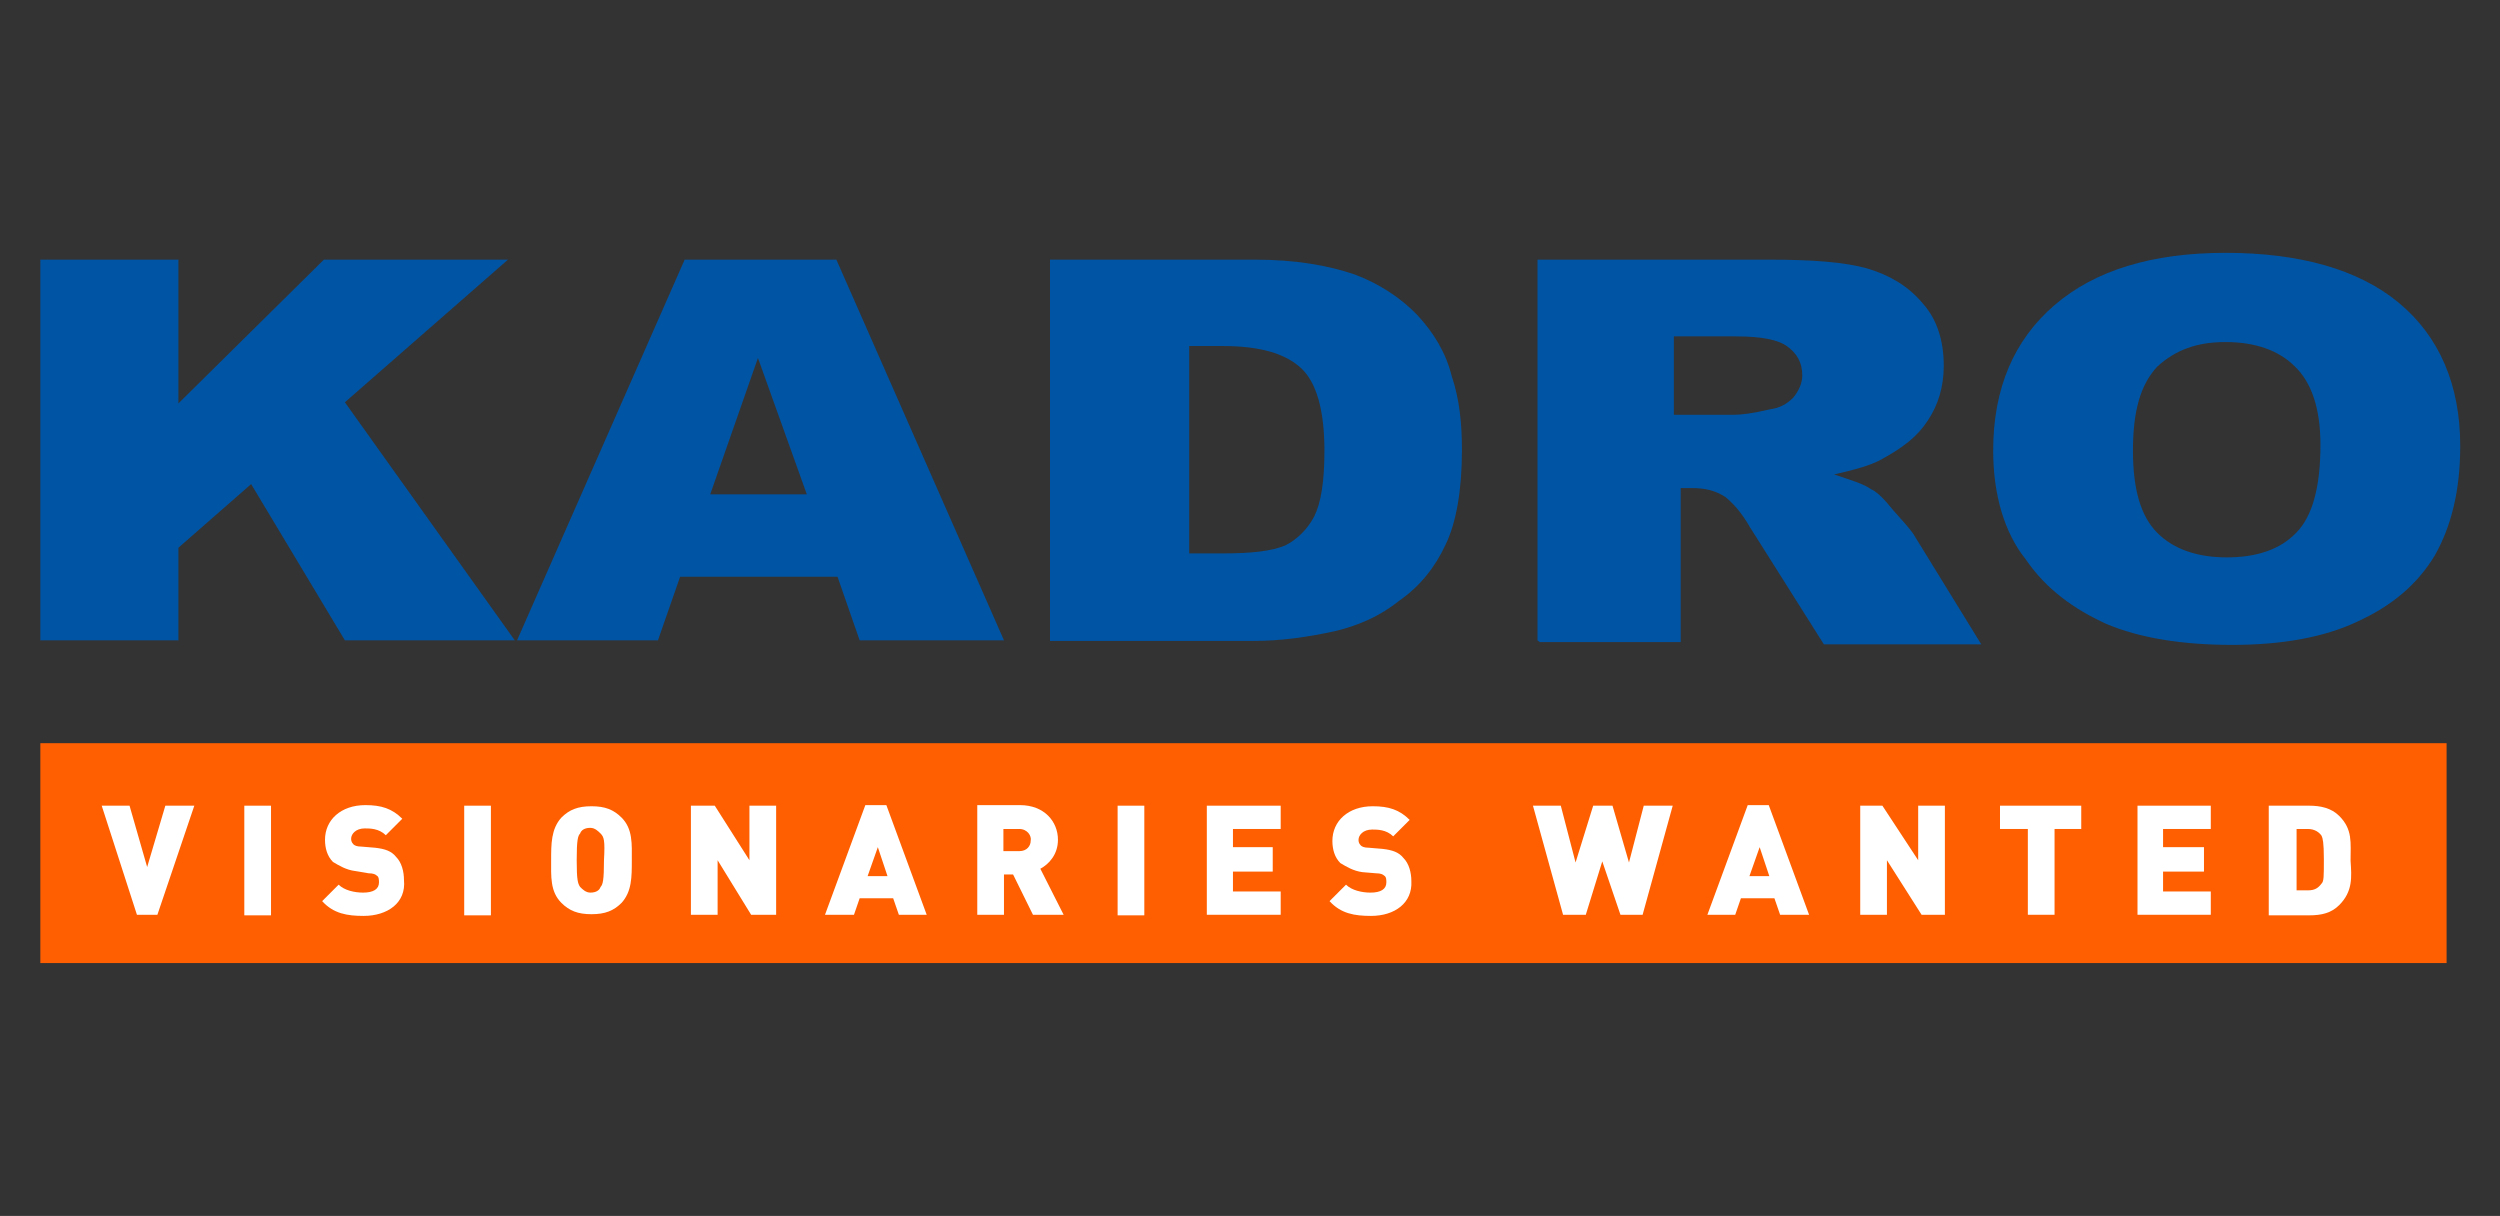
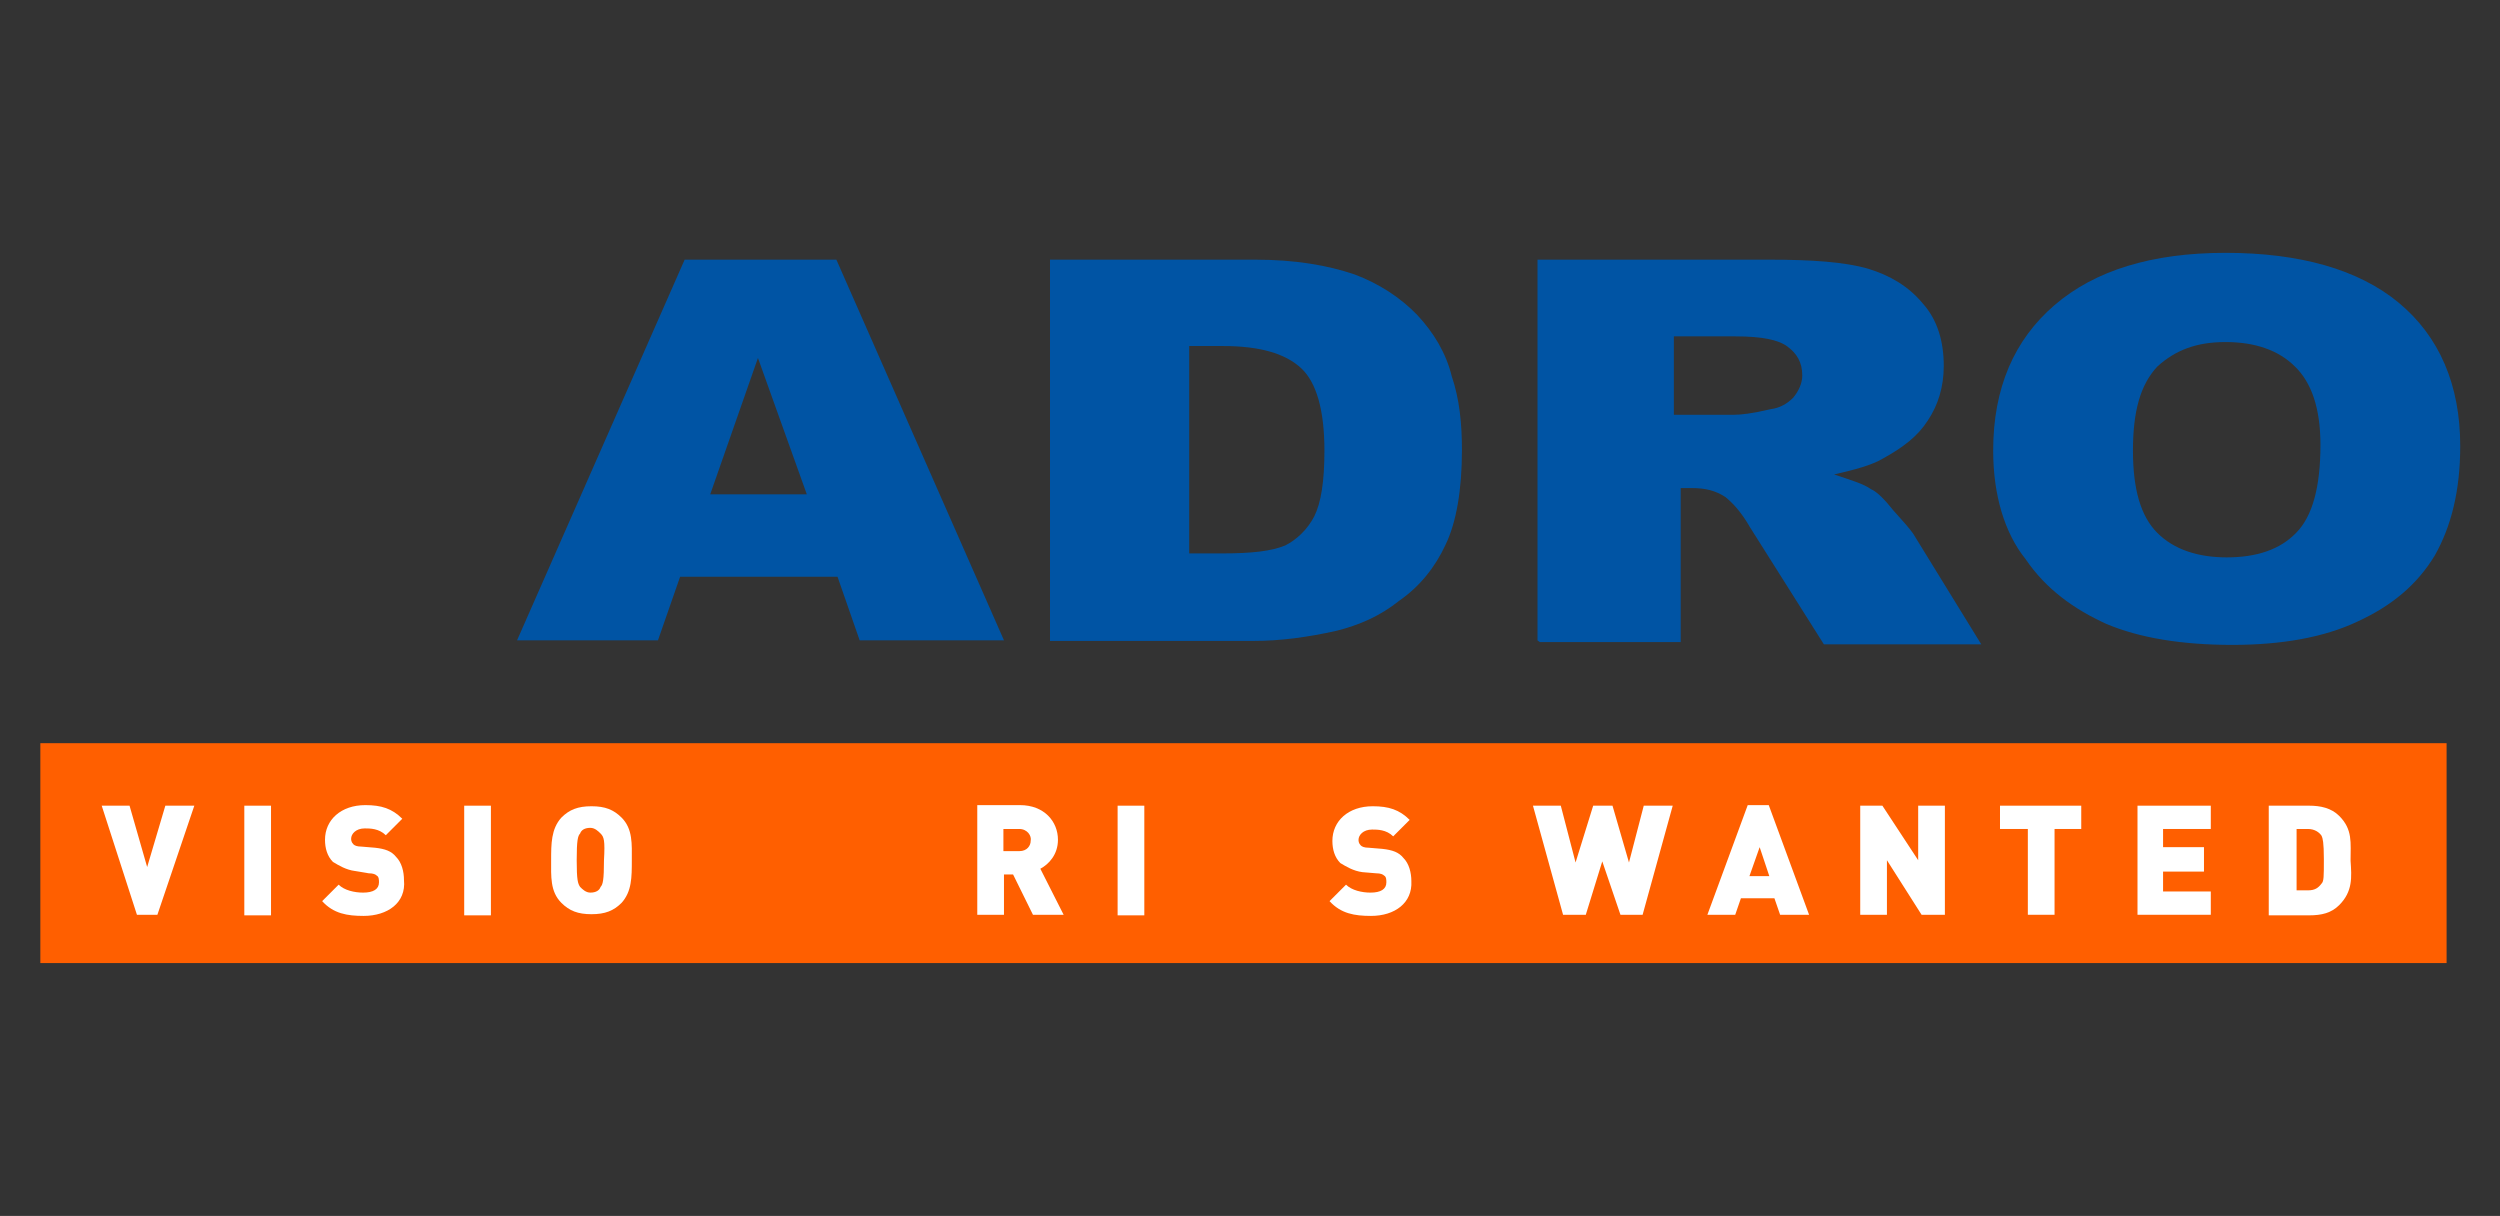
<svg xmlns="http://www.w3.org/2000/svg" version="1.1" id="Layer_1" x="0px" y="0px" viewBox="0 0 440 214" style="enable-background:new 0 0 440 214;" xml:space="preserve">
  <rect x="0" y="0" width="440" height="214" fill="#333333" stroke="none" />
  <style type="text/css">
	.st0{fill:#0054A4;}
	.st1{fill:#FF5F00;}
	.st2{fill:#FFFFFF;}
</style>
-   <polygon class="st0" points="57,45.7 31.4,71 31.4,45.7 7.1,45.7 7.1,112.7 31.4,112.7 31.4,96.4 44.2,85.2 60.7,112.7 90.6,112.7   60.7,70.8 89.4,45.7 " />
  <path class="st0" d="M133.4,63l8.6,24H125L133.4,63z M120.5,45.7l-29.5,67h24.8l3.9-11.2h27.7l3.9,11.2h25.4l-29.5-67H120.5z" />
  <path class="st0" d="M184.7,45.7h36.2c7.1,0,12.8,1,17.5,2.6c4.3,1.6,8.1,4.1,11,7.1c2.9,3.1,5.1,6.7,6.1,10.8  c1.4,4.1,1.8,8.5,1.8,13c0,7.1-1,12.8-2.9,16.7c-1.8,3.9-4.5,7.3-8.1,9.8c-3.5,2.8-7.1,4.3-11,5.3c-5.3,1.2-10.2,1.8-14.5,1.8h-36  V45.7z M209.3,60.8v36.6h5.9c5.1,0,8.6-0.4,11-1.4c2-1,3.9-2.8,5.1-5.1c1.2-2.4,1.8-6.1,1.8-11.6c0-7.1-1.4-12-4.1-14.5  c-2.8-2.6-7.3-3.9-13.8-3.9H209.3z" />
  <path class="st0" d="M270.6,112.7v-67h40.7c7.5,0,13.4,0.4,17.5,1.6c3.9,1.2,7.1,3.1,9.6,6.1c2.6,2.9,3.7,6.7,3.7,11  c0,3.7-1,6.9-2.8,9.6c-1.8,2.8-4.3,4.7-7.9,6.7c-2,1.2-5.1,2-8.6,2.8c2.9,1,5.1,1.6,6.5,2.6c1,0.4,2.4,1.8,3.9,3.7  c1.6,1.8,2.8,3.1,3.5,4.1l12,19.5h-27.7l-13-20.6c-1.6-2.8-3.1-4.3-4.3-5.3c-1.8-1.2-3.7-1.6-5.9-1.6h-2v27.1h-24.8L270.6,112.7  L270.6,112.7z M295,73h10.2c1.2,0,3.1-0.2,6.5-1c1.6-0.2,2.9-1,3.9-2c1-1.2,1.6-2.6,1.6-3.9c0-2.4-1-3.9-2.6-5.1  c-1.6-1.2-4.5-1.8-9.2-1.8h-10.8V73H295L295,73z" />
  <path class="st0" d="M350.8,79.3c0-11,3.7-19.5,10.8-25.6c7.1-6.1,17.1-9.2,30.1-9.2s23.4,2.9,30.5,8.8S433,67.7,433,78.5  c0,7.9-1.6,14.2-4.5,19.3c-3.1,5.1-7.5,8.8-13.6,11.6c-5.9,2.8-13.4,4.1-22,4.1c-8.8,0-16.3-1.2-22.2-3.7  c-5.7-2.6-10.6-6.1-14.2-11.4C352.8,93.8,350.8,87.1,350.8,79.3 M375.4,79.3c0,6.9,1.4,11.6,4.3,14.5s7.1,4.3,12.2,4.3  c5.3,0,9.4-1.4,12.2-4.3c2.9-2.9,4.3-8.1,4.3-15.5c0-6.5-1.6-11-4.5-13.8c-2.9-2.9-7.1-4.3-12.2-4.3c-5.1,0-8.8,1.4-12,4.3  C376.7,67.7,375.4,72.4,375.4,79.3" />
  <rect x="7.1" y="130.8" class="st1" width="423.5" height="38.7" />
  <polygon class="st2" points="27.7,161 24.1,161 17.9,141.8 22.8,141.8 25.9,152.6 29.1,141.8 34.2,141.8 " />
  <rect x="43" y="141.8" class="st2" width="4.7" height="19.3" />
  <path class="st2" d="M64,161.2c-2.9,0-5.3-0.4-7.3-2.6l2.9-2.9c1,1,2.8,1.4,4.3,1.4c1.8,0,2.8-0.6,2.8-1.8c0-0.4,0-1-0.4-1.2  c-0.2-0.2-0.6-0.4-1.4-0.4l-2.4-0.4c-1.6-0.2-2.9-1-3.9-1.6c-1-1-1.4-2.4-1.4-3.9c0-3.5,2.8-6.1,7.1-6.1c2.8,0,4.7,0.6,6.5,2.4  l-2.9,2.9c-1.2-1.2-2.8-1.2-3.7-1.2c-1.6,0-2.4,1-2.4,1.8c0,0.2,0,0.6,0.4,1c0.2,0.2,0.6,0.4,1.4,0.4l2.4,0.2  c1.8,0.2,2.9,0.6,3.7,1.6c1,1,1.4,2.6,1.4,4.1C71.5,158.9,68.2,161.2,64,161.2" />
  <rect x="81.7" y="141.8" class="st2" width="4.7" height="19.3" />
  <path class="st2" d="M105.7,146.7c-0.4-0.4-1-1-1.8-1c-1,0-1.6,0.4-1.8,1c-0.4,0.4-0.6,1.2-0.6,4.7s0.2,4.1,0.6,4.7  c0.4,0.4,1,1,1.8,1c1,0,1.6-0.4,1.8-1c0.4-0.4,0.6-1.2,0.6-4.7C106.5,147.9,106.3,147.3,105.7,146.7 M109.4,158.9  c-1.4,1.4-2.9,2-5.3,2s-3.9-0.6-5.3-2c-2-2-1.8-4.7-1.8-7.5c0-2.9,0-5.5,1.8-7.5c1.4-1.4,2.9-2,5.3-2s3.9,0.6,5.3,2  c2,2,1.8,4.7,1.8,7.5C111.2,154.4,111.2,156.9,109.4,158.9" />
-   <polygon class="st2" points="132.2,161 126.3,151.4 126.3,161 121.6,161 121.6,141.8 125.8,141.8 131.9,151.4 131.9,141.8   136.6,141.8 136.6,161 " />
-   <path class="st2" d="M154.5,149.1l-1.8,5.1h3.5L154.5,149.1z M158.2,161l-1-2.9h-5.9l-1,2.9h-5.1l7.1-19.3h3.7l7.1,19.3H158.2  L158.2,161z" />
  <path class="st2" d="M179.4,145.9h-2.8v3.9h2.8c1.4,0,2-1,2-1.8C181.6,147.1,180.8,145.9,179.4,145.9 M181.8,161l-3.5-7.1h-1.6v7.1  h-4.7v-19.3h7.5c4.3,0,6.7,2.9,6.7,6.1c0,2.6-1.6,4.3-3.1,5.1l4.1,8.1H181.8L181.8,161z" />
  <rect x="196.7" y="141.8" class="st2" width="4.7" height="19.3" />
-   <polygon class="st2" points="212.4,161 212.4,141.8 225.4,141.8 225.4,145.9 217,145.9 217,149.1 224,149.1 224,153.4 217,153.4   217,156.9 225.4,156.9 225.4,161 " />
  <path class="st2" d="M241.3,161.2c-2.9,0-5.3-0.4-7.3-2.6l2.9-2.9c1,1,2.8,1.4,4.3,1.4c1.8,0,2.8-0.6,2.8-1.8c0-0.4,0-1-0.4-1.2  c-0.2-0.2-0.6-0.4-1.4-0.4l-2.4-0.2c-1.6-0.2-2.9-1-3.9-1.6c-1-1-1.4-2.4-1.4-3.9c0-3.5,2.8-6.1,7.1-6.1c2.8,0,4.7,0.6,6.5,2.4  l-2.9,2.9c-1.2-1.2-2.8-1.2-3.7-1.2c-1.6,0-2.4,1-2.4,1.8c0,0.2,0,0.6,0.4,1c0.2,0.2,0.6,0.4,1.4,0.4l2.4,0.2  c1.8,0.2,2.9,0.6,3.7,1.6c1,1,1.4,2.6,1.4,4.1C248.6,158.9,245.5,161.2,241.3,161.2" />
  <polygon class="st2" points="289.1,161 285.2,161 282,151.6 279.1,161 275.1,161 269.8,141.8 274.7,141.8 277.3,151.8 280.4,141.8   283.8,141.8 286.7,151.8 289.3,141.8 294.4,141.8 " />
  <path class="st2" d="M309.7,149.1l-1.8,5.1h3.5L309.7,149.1z M313.3,161l-1-2.9h-5.9l-1,2.9h-4.9l7.1-19.3h3.7l7.1,19.3H313.3  L313.3,161z" />
  <polygon class="st2" points="338.2,161 332.1,151.4 332.1,161 327.4,161 327.4,141.8 331.3,141.8 337.6,151.4 337.6,141.8   342.3,141.8 342.3,161 " />
  <polygon class="st2" points="361.6,145.9 361.6,161 356.9,161 356.9,145.9 352,145.9 352,141.8 366.3,141.8 366.3,145.9 " />
  <polygon class="st2" points="376.2,161 376.2,141.8 389.1,141.8 389.1,145.9 380.7,145.9 380.7,149.1 387.9,149.1 387.9,153.4   380.7,153.4 380.7,156.9 389.1,156.9 389.1,161 " />
  <path class="st2" d="M408.6,147.1c-0.4-0.6-1.2-1.2-2.4-1.2h-2v10.8h2c1.2,0,1.8-0.4,2.4-1.2c0.4-0.4,0.4-1.2,0.4-4.3  C409,148.3,408.8,147.5,408.6,147.1 M411.7,159.3c-1.4,1.4-3.1,1.8-5.3,1.8h-7.1v-19.3h7.1c2,0,3.9,0.4,5.3,1.8c2.4,2.4,2,4.7,2,7.9  C413.9,154.4,414.1,156.9,411.7,159.3" />
</svg>